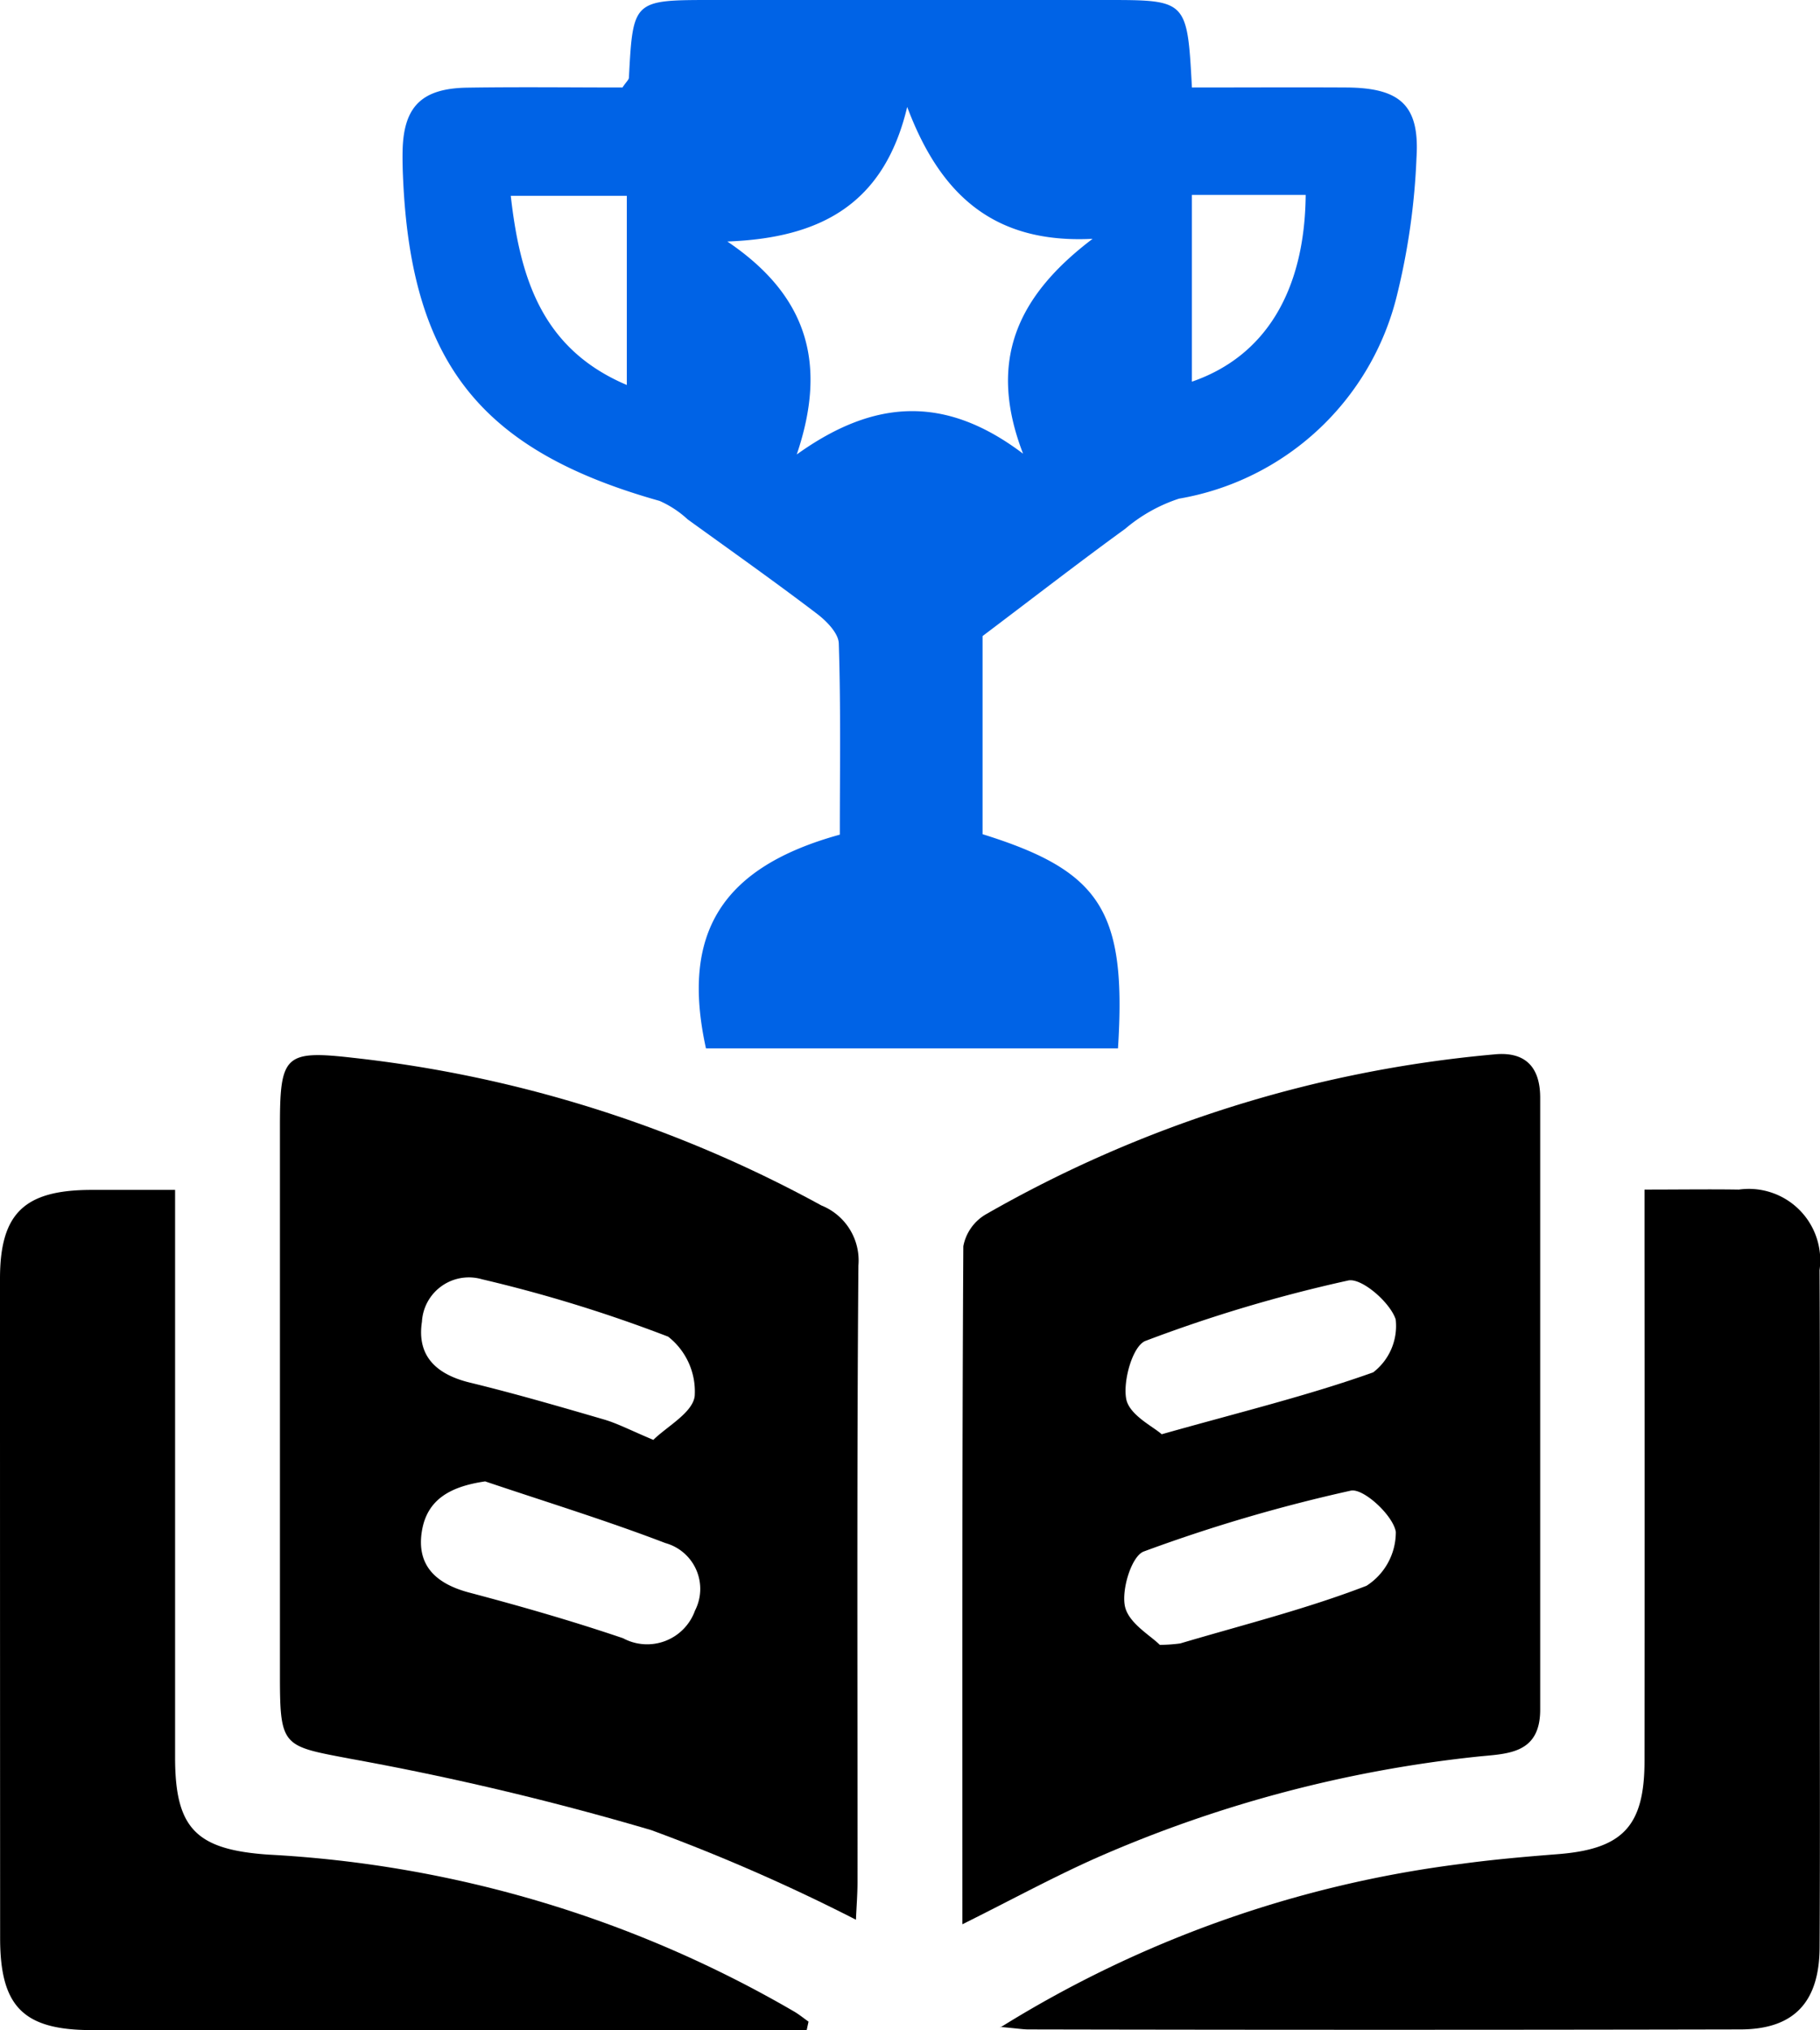
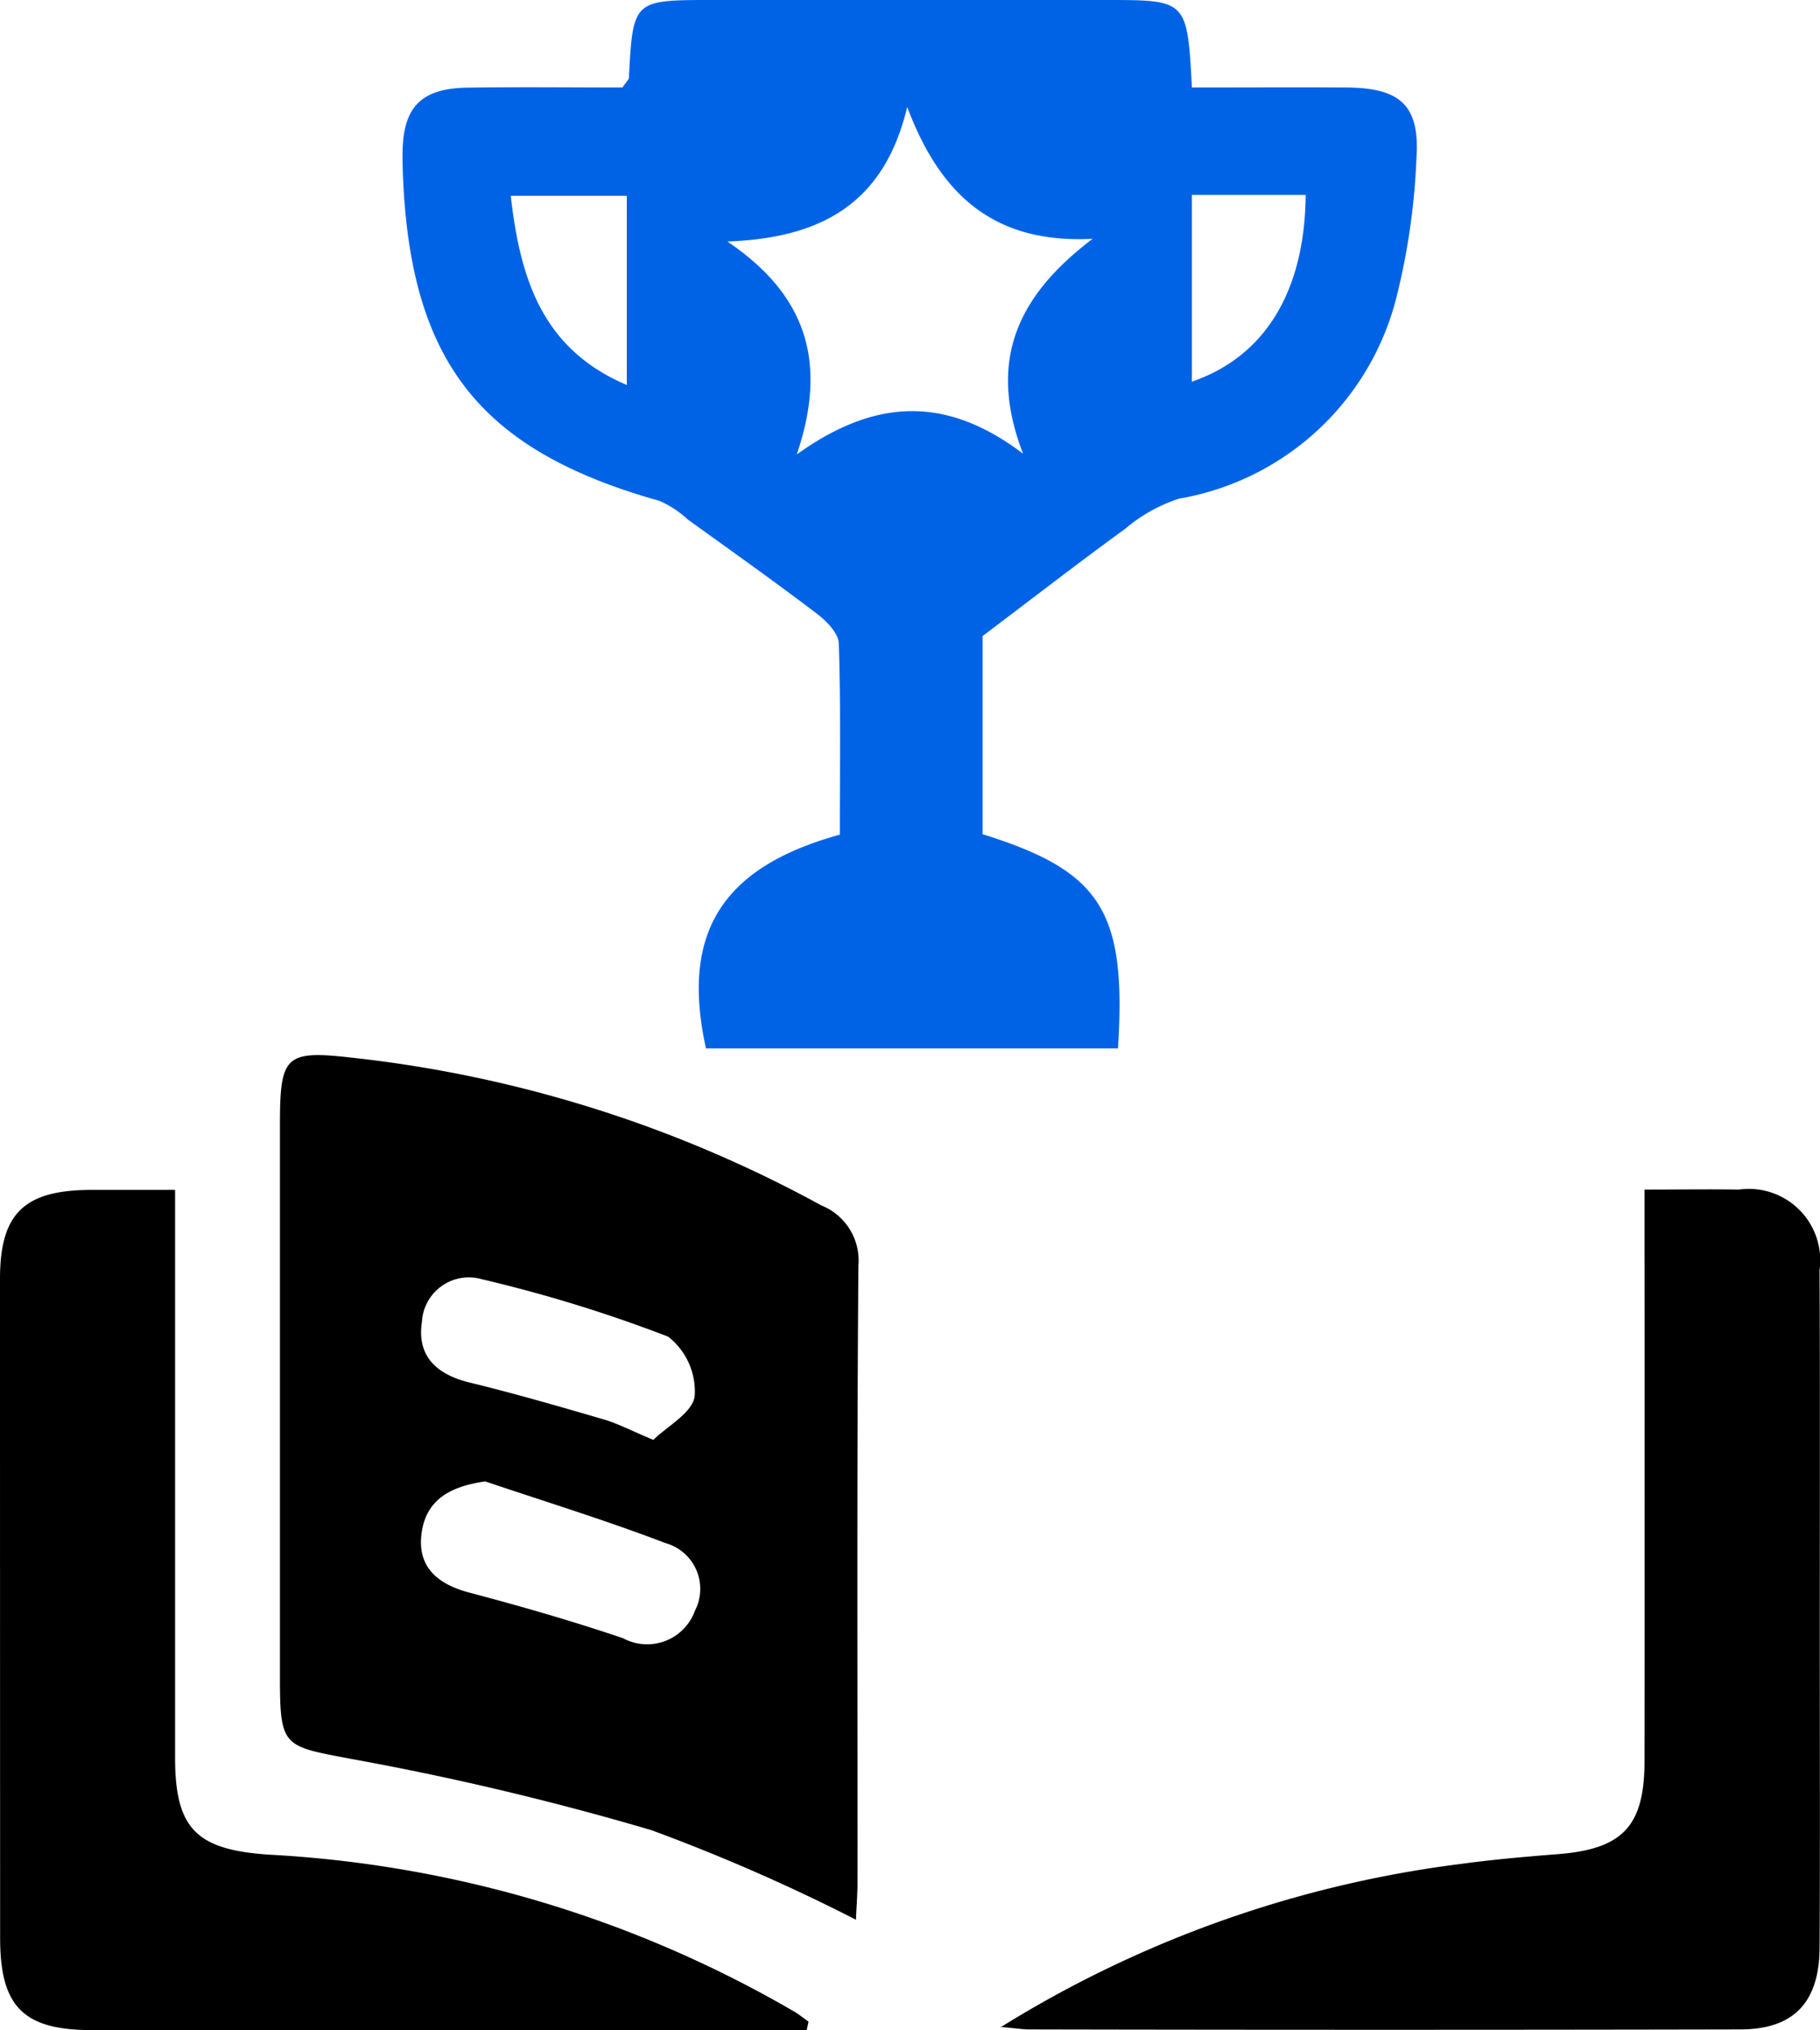
<svg xmlns="http://www.w3.org/2000/svg" id="Group_4118" data-name="Group 4118" width="56.588" height="63.112" viewBox="0 0 56.588 63.112">
  <defs>
    <clipPath id="clip-path">
      <rect id="Rectangle_5195" data-name="Rectangle 5195" width="56.588" height="63.112" fill="none" />
    </clipPath>
  </defs>
  <g id="Group_4117" data-name="Group 4117" clip-path="url(#clip-path)">
    <path id="Path_4256" data-name="Path 4256" d="M68.266,32.591H55.455c-.788-3.578.485-5.63,4.162-6.644,0-1.967.032-3.957-.032-5.945-.011-.324-.391-.707-.7-.938-1.315-1-2.663-1.952-4-2.919a3.161,3.161,0,0,0-.872-.573c-5.52-1.552-7.7-4.257-7.972-9.943-.015-.317-.025-.634-.018-.951.032-1.371.6-1.934,2.022-1.953C49.672,2.7,51.3,2.72,52.859,2.72c.108-.164.191-.232.2-.3C53.187,0,53.186,0,55.661,0H67.895c2.522,0,2.522,0,2.67,2.72,1.591,0,3.2-.009,4.808,0,1.67.012,2.277.554,2.174,2.185a21.361,21.361,0,0,1-.61,4.286,8.443,8.443,0,0,1-6.775,6.311,4.971,4.971,0,0,0-1.673.938c-1.407,1.021-2.781,2.086-4.434,3.334v6.159c3.679,1.147,4.482,2.383,4.211,6.655M65.313,14.1c-1.117-2.9-.164-4.911,2.164-6.676-3.09.159-4.747-1.389-5.765-4.1C60.989,6.364,59,7.4,56.12,7.508c2.5,1.688,3.113,3.8,2.158,6.62,2.4-1.72,4.607-1.862,7.035-.025M52.994,11.969V6.087H49.386c.29,2.567.973,4.764,3.608,5.881m17.57-5.91v5.807c2.279-.785,3.51-2.812,3.538-5.807Z" transform="translate(-33.505)" fill="#0063e6" />
-     <path id="Path_4257" data-name="Path 4257" d="M110.009,147.516c0-7.133-.01-14.1.03-21.073a1.463,1.463,0,0,1,.7-.991,38.7,38.7,0,0,1,15.8-4.972c.964-.1,1.436.383,1.436,1.346q0,9.512,0,19.024c0,1.426-1.09,1.363-2,1.465a39.8,39.8,0,0,0-11.756,3.123c-1.357.6-2.664,1.314-4.2,2.079m6.195-15.231c2.444-.69,4.544-1.2,6.568-1.922a1.816,1.816,0,0,0,.7-1.647c-.175-.533-1.064-1.3-1.477-1.209a45.119,45.119,0,0,0-6.3,1.877c-.4.151-.71,1.247-.6,1.812.1.5.855.863,1.1,1.09m-.05,6.549a5.224,5.224,0,0,0,.628-.045c1.939-.575,3.91-1.067,5.791-1.792a1.977,1.977,0,0,0,.912-1.679c-.089-.517-1.012-1.363-1.4-1.279a49.45,49.45,0,0,0-6.435,1.891c-.379.139-.7,1.183-.586,1.709s.811.913,1.088,1.2" transform="translate(-80.087 -87.701)" />
    <path id="Path_4258" data-name="Path 4258" d="M49.915,147.476a57.841,57.841,0,0,0-6.366-2.786,89.526,89.526,0,0,0-9.344-2.216c-2.094-.4-2.2-.35-2.2-2.546q0-8.56,0-17.12c0-2.216.149-2.371,2.307-2.123a39.24,39.24,0,0,1,14.527,4.586,1.843,1.843,0,0,1,1.152,1.869c-.051,6.385-.025,12.772-.028,19.158,0,.391-.032.782-.049,1.179m-6.3-14.918c.425-.418,1.224-.845,1.287-1.362a2.166,2.166,0,0,0-.825-1.847,44.22,44.22,0,0,0-5.788-1.784,1.461,1.461,0,0,0-1.868,1.32c-.166,1.077.462,1.642,1.49,1.892,1.4.341,2.782.742,4.164,1.145.428.125.83.338,1.539.635m-5.233,1.292c-1.059.156-1.8.548-1.962,1.548-.173,1.075.449,1.637,1.473,1.908,1.607.425,3.208.885,4.782,1.419a1.58,1.58,0,0,0,2.237-.859,1.478,1.478,0,0,0-.922-2.1c-1.844-.706-3.736-1.287-5.609-1.919" transform="translate(-23.301 -87.797)" />
    <path id="Path_4259" data-name="Path 4259" d="M25.082,162.116H24.044q-10.594,0-21.188,0c-2.125,0-2.85-.726-2.852-2.849Q0,149.011,0,138.756c0-2.022.75-2.747,2.8-2.759.812,0,1.624,0,2.644,0v1.482q0,8.082,0,16.163c0,2.208.654,2.864,2.9,3.019A36.3,36.3,0,0,1,24.7,161.544c.153.091.293.206.439.309l-.057.263" transform="translate(0 -99.006)" />
    <path id="Path_4260" data-name="Path 4260" d="M114.345,162.026a35.451,35.451,0,0,1,14.324-5.085c.985-.135,1.978-.222,2.97-.3,2.05-.152,2.736-.856,2.738-2.9q.008-8.081,0-16.163v-1.6c1.058,0,2-.014,2.934,0a2.22,2.22,0,0,1,2.508,2.506c.019,3.8.007,7.606.007,11.409,0,3.214.012,6.429-.005,9.643-.009,1.706-.8,2.547-2.462,2.55q-11.069.023-22.139,0c-.163,0-.325-.028-.877-.078" transform="translate(-83.245 -98.997)" />
  </g>
</svg>